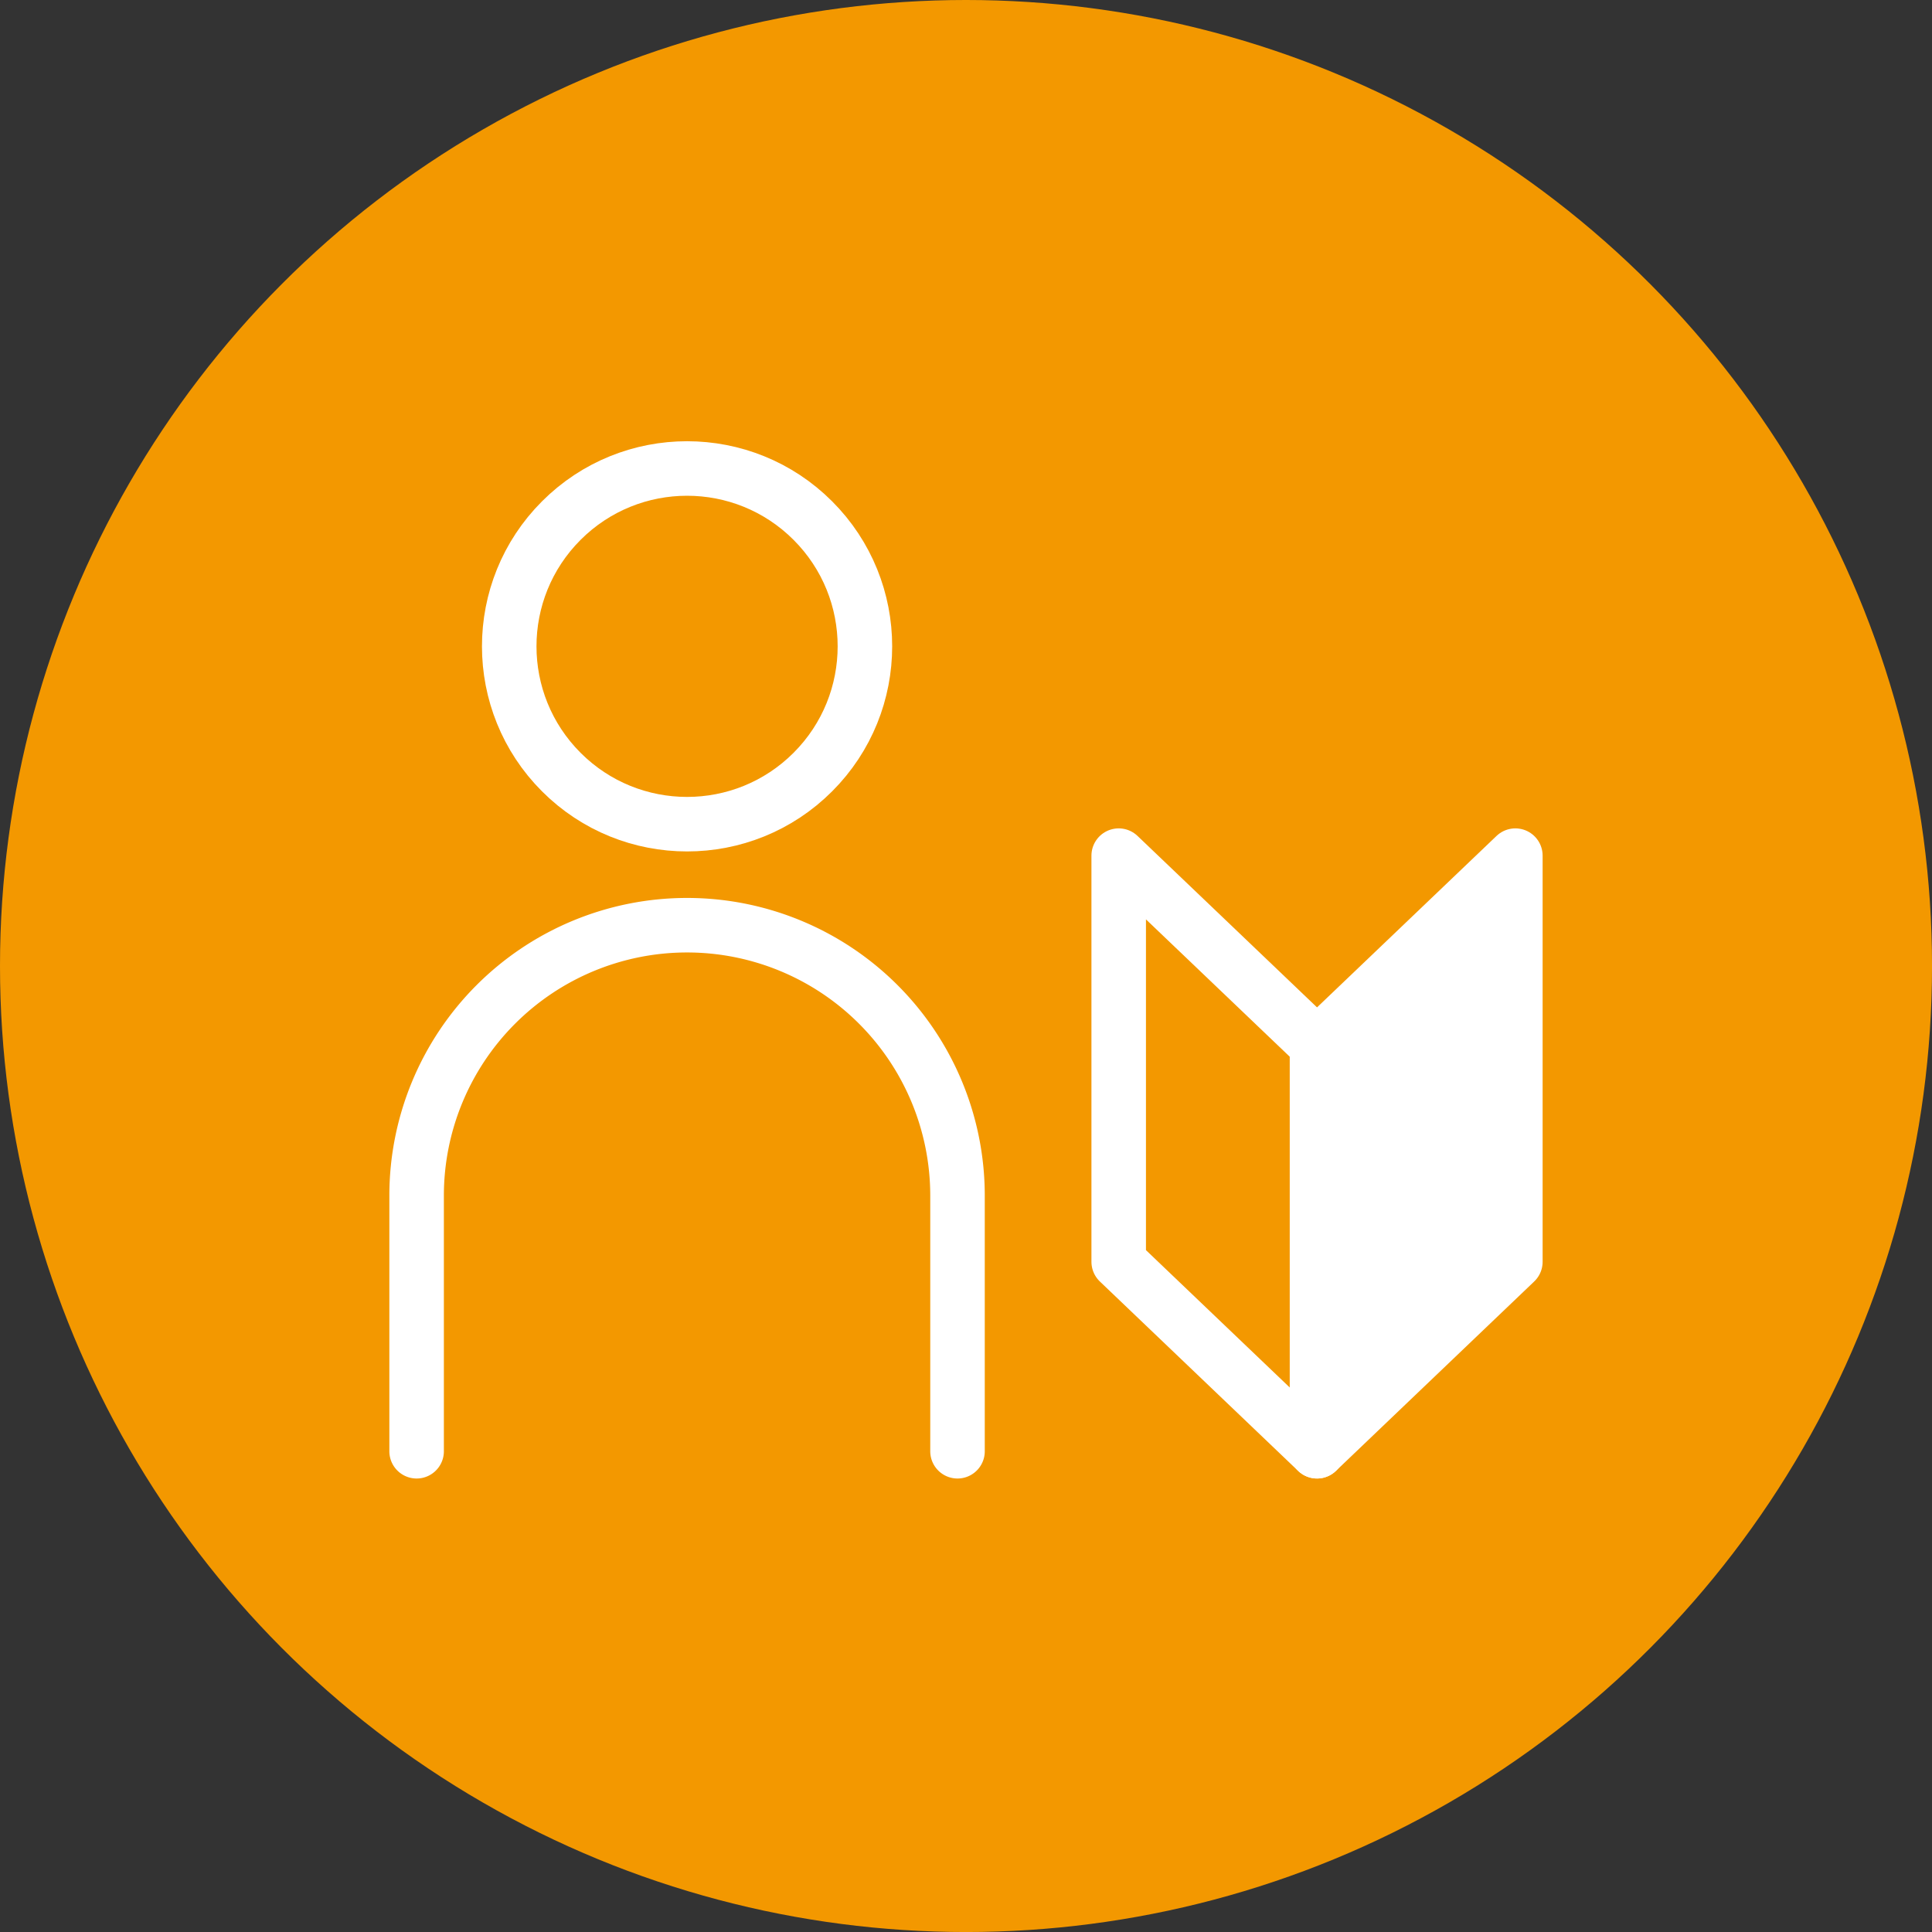
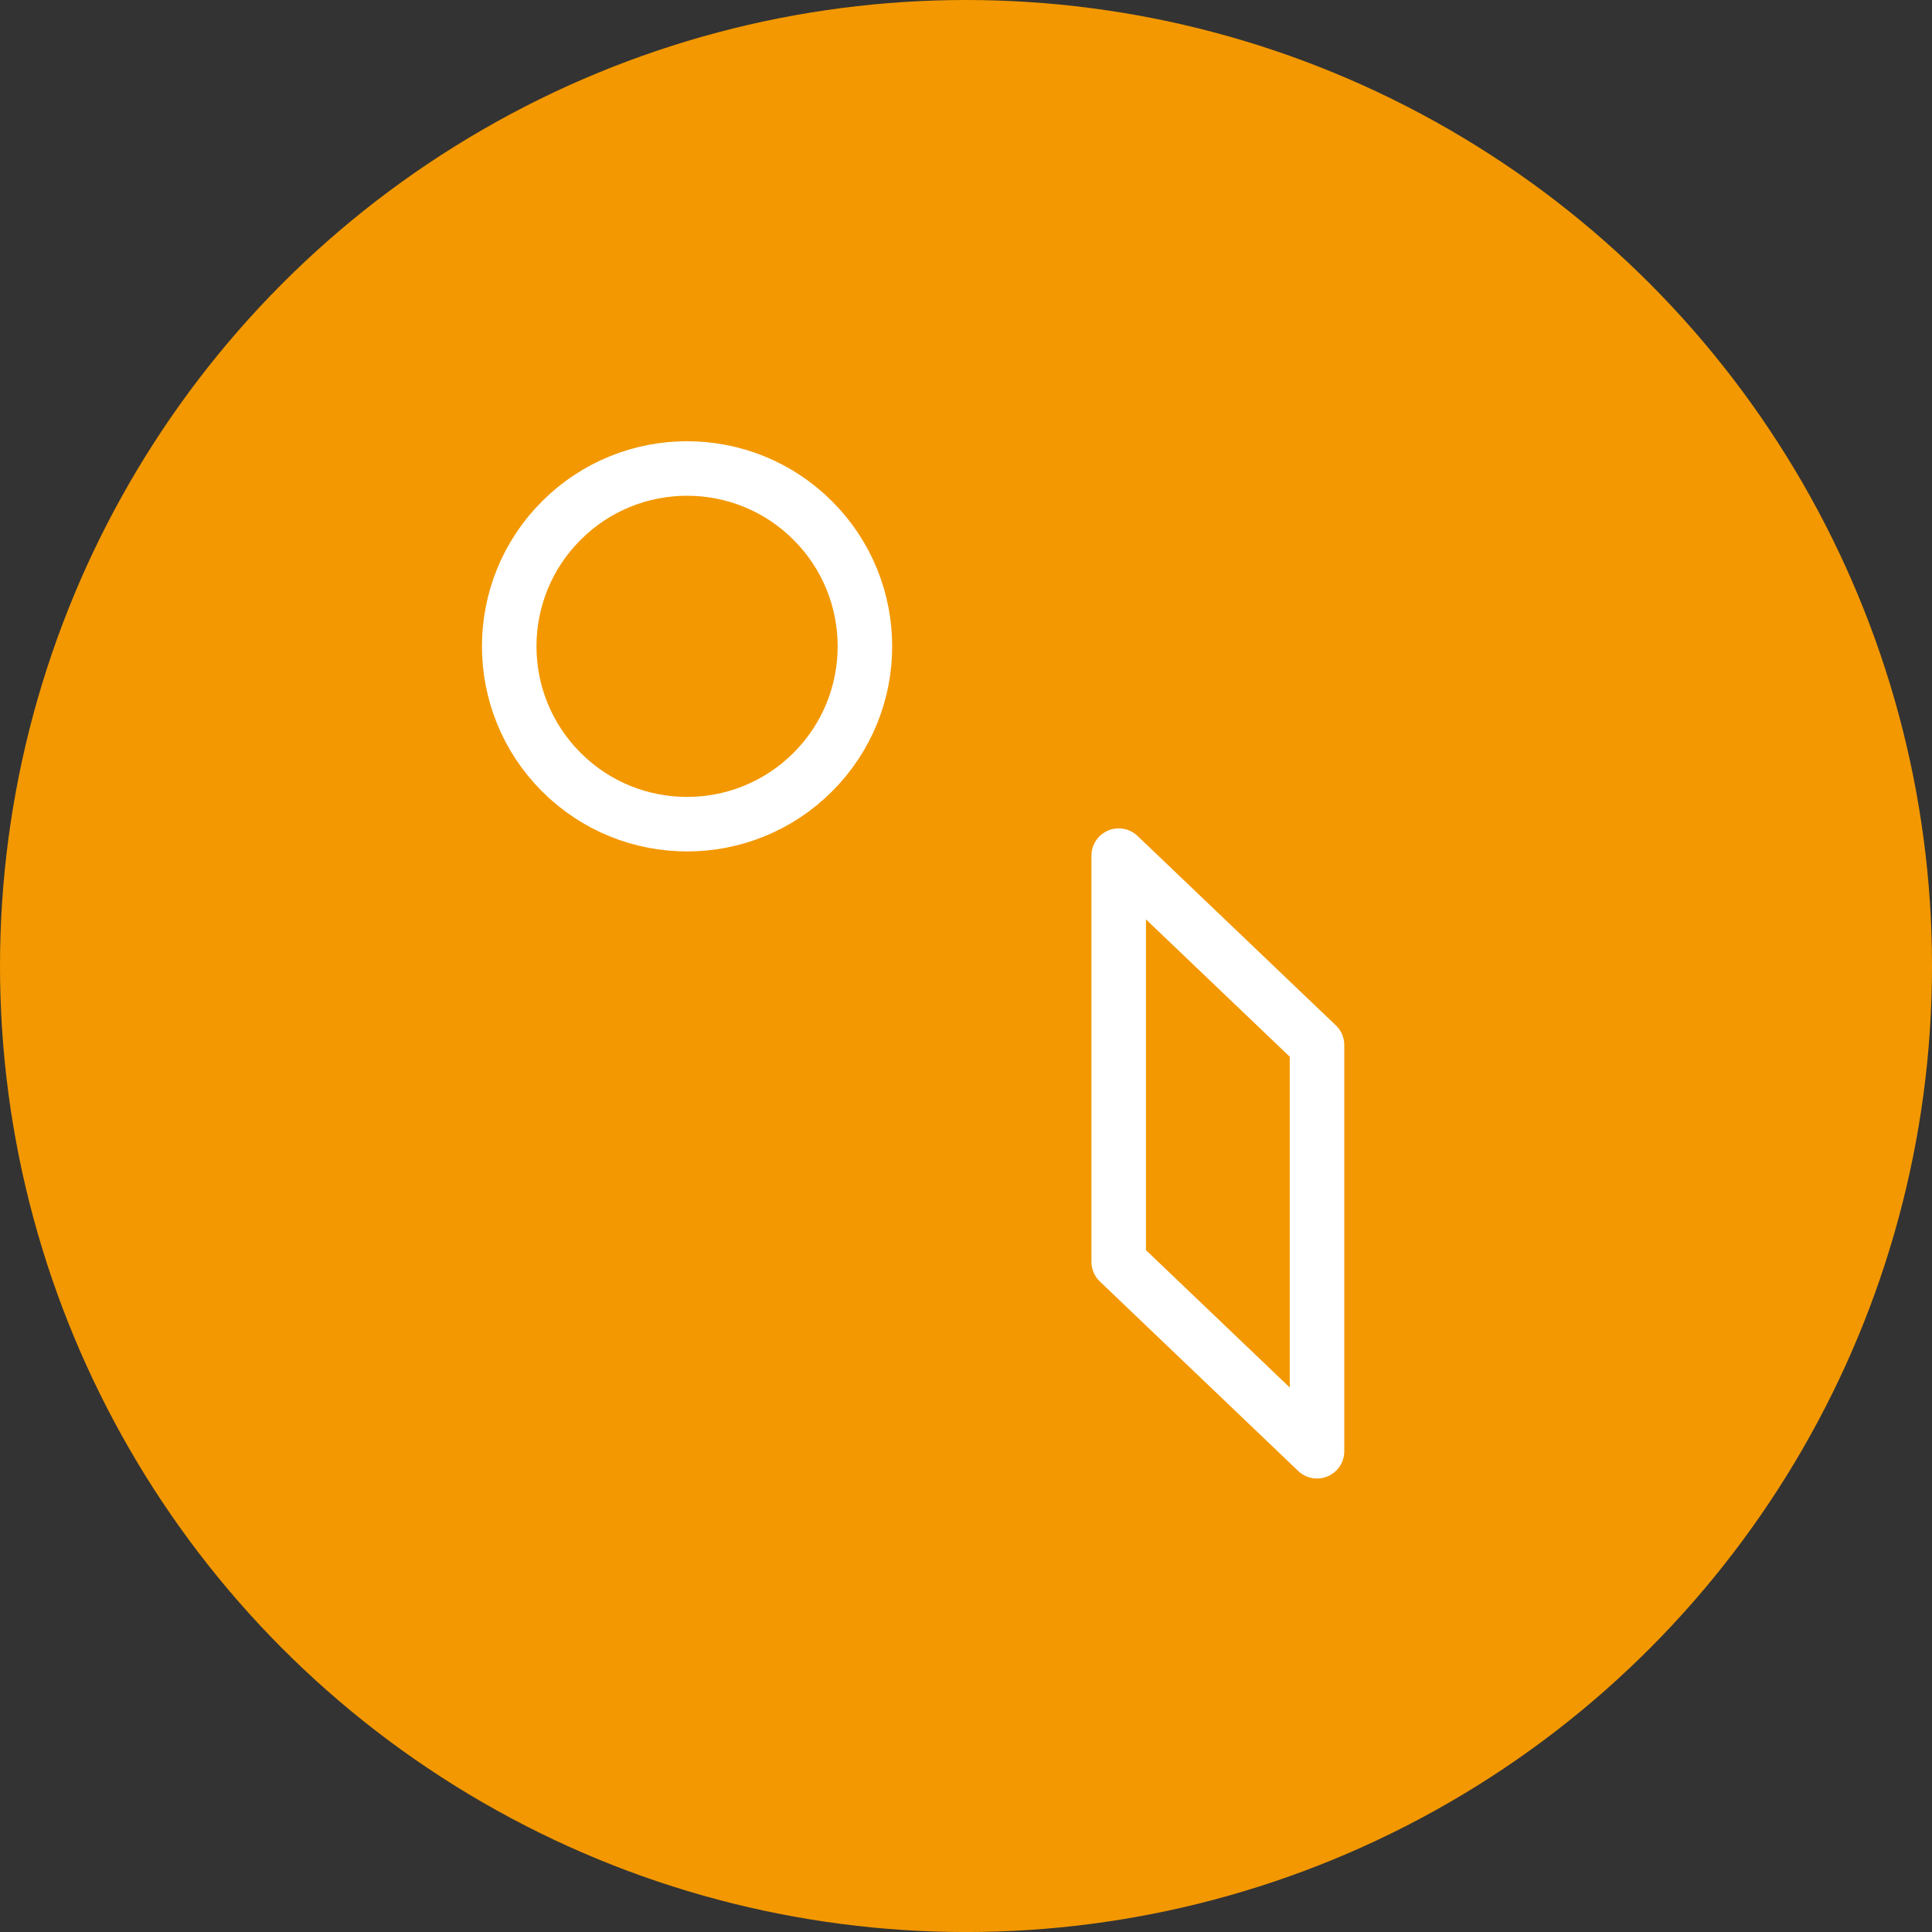
<svg xmlns="http://www.w3.org/2000/svg" width="70.873" height="70.873" viewBox="0 0 70.873 70.873">
  <rect x="0" y="0" width="70.873" height="70.873" fill="#333333" stroke="none" />
  <g id="Group_50481" data-name="Group 50481" transform="translate(-683.204 -11185.291)">
    <circle id="Ellipse_942" data-name="Ellipse 942" cx="35.437" cy="35.437" r="35.437" transform="translate(683.204 11185.291)" fill="#f39800" />
    <g id="Group_50345" data-name="Group 50345" transform="translate(-1235.721 8907.763)">
      <g id="Group_50343" data-name="Group 50343" transform="translate(1934.208 2292.012)">
        <circle id="Ellipse_992" data-name="Ellipse 992" cx="6.524" cy="6.524" r="6.524" transform="translate(0.695 9.226) rotate(-45)" fill="none" stroke="#fff" stroke-linecap="round" stroke-linejoin="round" stroke-width="2" />
-         <path id="Path_94298" data-name="Path 94298" d="M1934.208,2427.04v-9.376a9.921,9.921,0,0,1,9.921-9.921h0a9.921,9.921,0,0,1,9.921,9.921v9.376" transform="translate(-1934.208 -2388.287)" fill="none" stroke="#fff" stroke-linecap="round" stroke-linejoin="round" stroke-width="2" />
      </g>
      <g id="Group_50344" data-name="Group 50344" transform="translate(1959.963 2308.916)">
        <path id="Path_94299" data-name="Path 94299" d="M2087.413,2392.568l7.275,6.949v14.9l-7.275-6.95Z" transform="translate(-2087.413 -2392.568)" fill="none" stroke="#fff" stroke-linecap="round" stroke-linejoin="round" stroke-width="2" />
-         <path id="Path_94300" data-name="Path 94300" d="M2137.966,2392.568l-7.275,6.949v14.9l7.275-6.95Z" transform="translate(-2123.415 -2392.568)" fill="#fff" stroke="#fff" stroke-linecap="round" stroke-linejoin="round" stroke-width="2" />
      </g>
    </g>
  </g>
</svg>